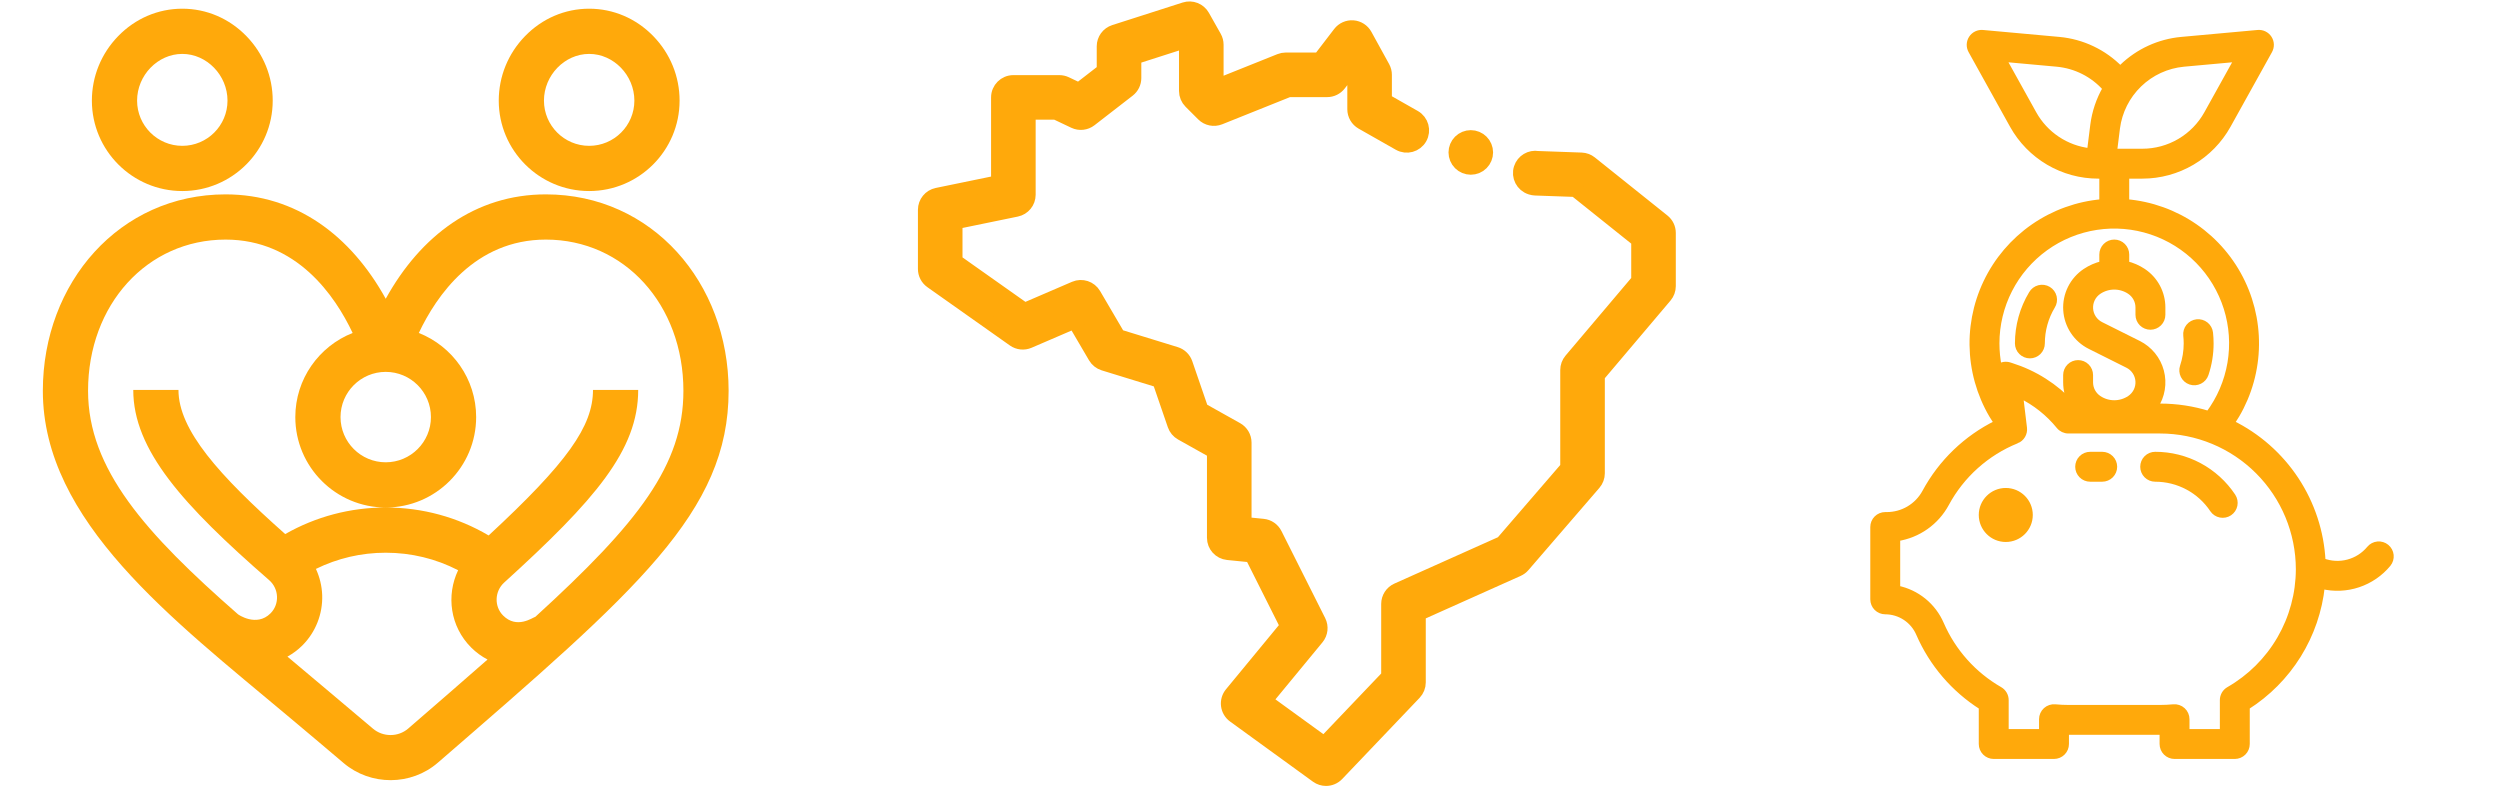
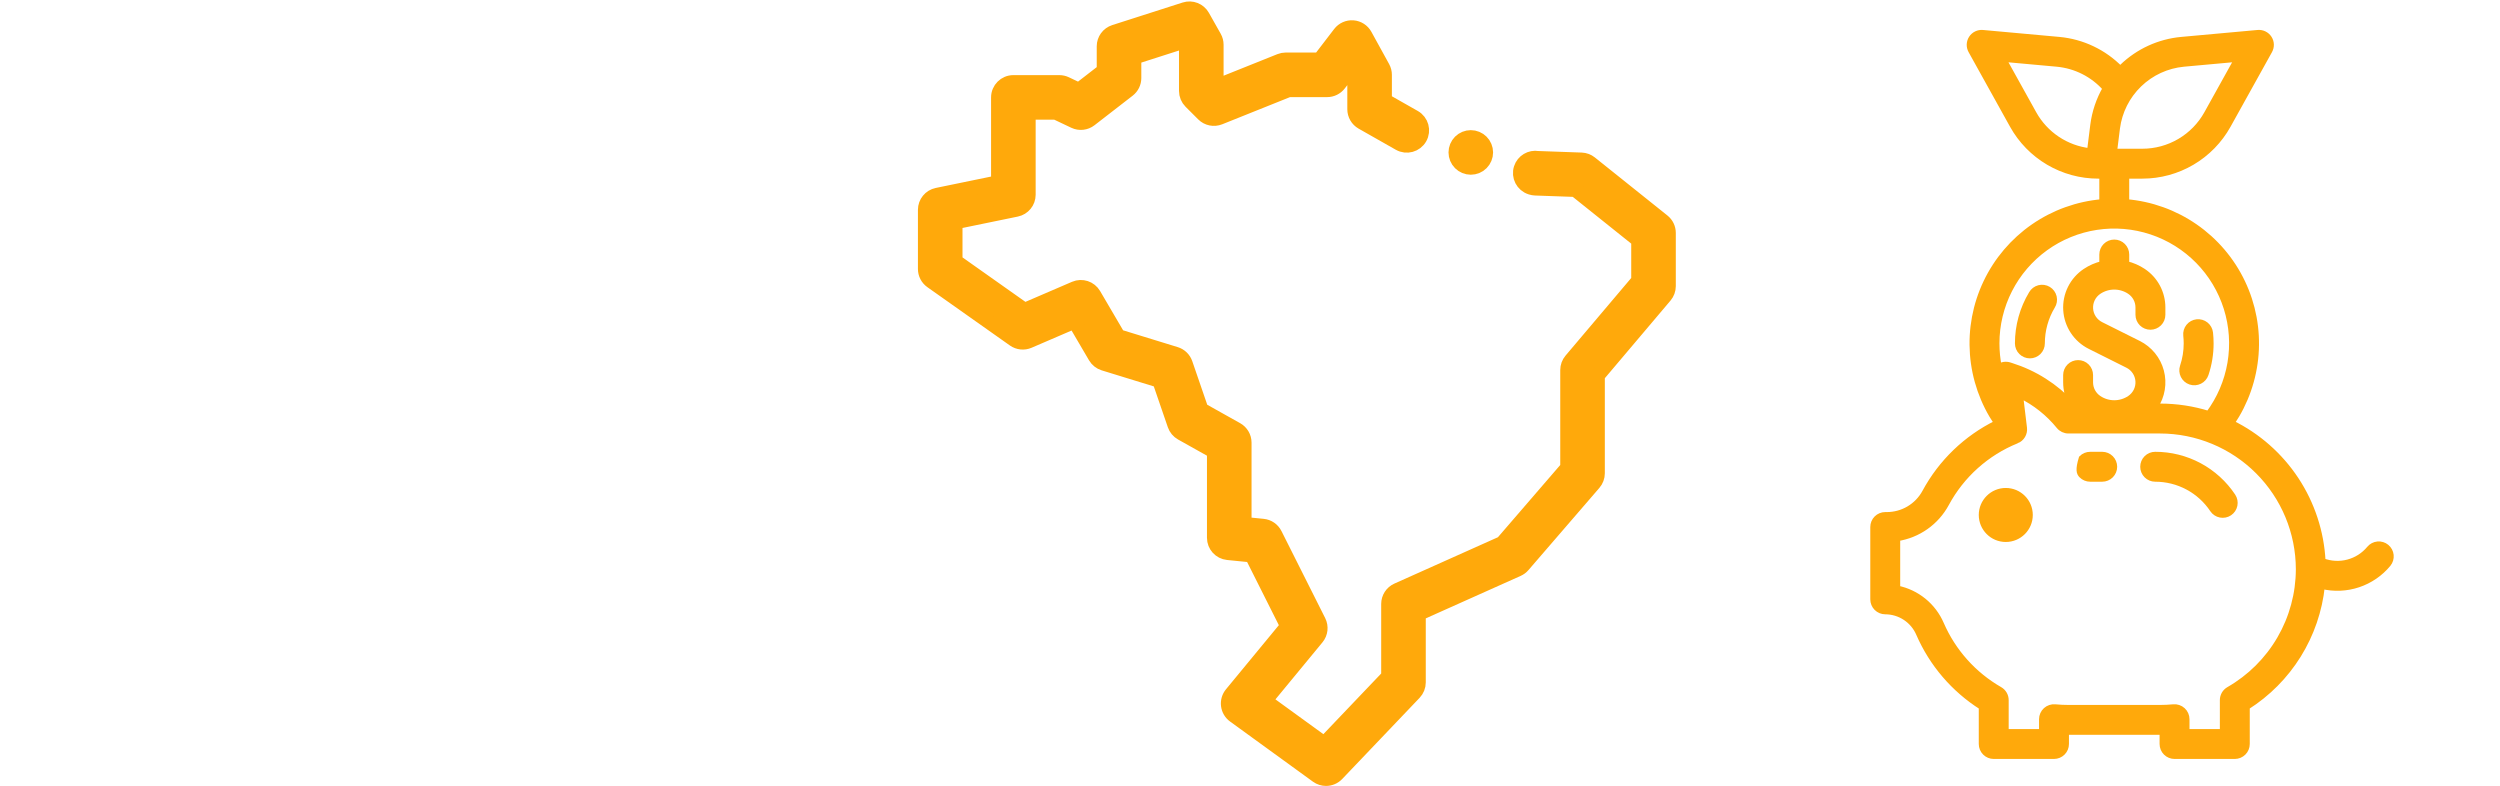
<svg xmlns="http://www.w3.org/2000/svg" width="862" height="271" viewBox="0 0 862 271" fill="none">
  <path d="M457.219 268.489C456.158 268.489 455.091 268.165 454.176 267.501L425.595 246.759C424.437 245.919 423.677 244.638 423.496 243.218C423.315 241.799 423.729 240.368 424.639 239.264L443.91 215.891L431.619 191.422L423.332 190.594C420.681 190.329 418.663 188.098 418.663 185.434V155.657L407.409 149.355C406.297 148.732 405.453 147.721 405.039 146.516L399.778 131.212L380.607 125.313C379.366 124.932 378.314 124.099 377.658 122.98L370.519 110.802L354.702 117.611C353.043 118.325 351.133 118.125 349.659 117.083L321.192 96.967C319.818 95.995 319 94.416 319 92.732V72.338C319 69.876 320.73 67.755 323.14 67.258L344.222 62.919V33.588C344.222 30.724 346.544 28.402 349.408 28.402H365.259C366.028 28.402 366.788 28.574 367.484 28.904L372.02 31.059L380.653 24.371V15.974C380.653 13.72 382.109 11.725 384.256 11.036L408.544 3.249C410.887 2.496 413.434 3.496 414.643 5.639L418.722 12.87C419.16 13.647 419.391 14.524 419.391 15.417V29.214L419.81 29.633L441.385 20.987C441.999 20.741 442.653 20.614 443.314 20.614H455.032L462.004 11.521C463.069 10.131 464.765 9.372 466.51 9.504C468.257 9.637 469.818 10.642 470.662 12.176L476.781 23.3C477.202 24.066 477.423 24.926 477.423 25.799V34.647L487.628 40.442C490.118 41.857 490.991 45.022 489.576 47.512C488.162 50.002 484.997 50.873 482.507 49.46L469.678 42.176C468.055 41.254 467.054 39.532 467.054 37.666V27.133L465.404 24.133L461.707 28.955C460.725 30.235 459.205 30.986 457.591 30.986H444.315L420.493 40.532C418.567 41.305 416.365 40.854 414.898 39.386L410.54 35.029C409.568 34.057 409.021 32.738 409.021 31.363V16.779L407.687 14.415L391.025 19.757V26.913C391.025 28.517 390.283 30.03 389.015 31.012L375.851 41.209C374.305 42.408 372.217 42.633 370.451 41.794L364.09 38.772H354.594V67.145C354.594 69.606 352.864 71.728 350.454 72.224L329.372 76.564V90.046L353.272 106.935L370.626 99.463C373.031 98.429 375.827 99.347 377.15 101.604L385.586 115.994L405.349 122.075C406.934 122.562 408.189 123.778 408.729 125.345L414.204 141.273L426.383 148.092C428.02 149.01 429.034 150.739 429.034 152.616V180.741L435.489 181.386C437.256 181.562 438.809 182.631 439.606 184.218L454.695 214.254C455.617 216.089 455.369 218.295 454.062 219.88L436.15 241.605L456.598 256.443L478.735 233.227V208.238C478.735 206.194 479.935 204.341 481.801 203.506L518.014 187.291L540.474 161.257V127.588C540.474 126.362 540.909 125.175 541.701 124.238L564.948 96.765V82.801L543.203 65.406L529.344 64.912C528.867 64.894 528.396 64.812 527.942 64.666L527.771 64.612C525.045 63.736 523.546 60.815 524.422 58.088C525.224 55.592 527.74 54.123 530.254 54.567L545.287 55.104C546.401 55.144 547.472 55.541 548.342 56.237L573.372 76.261C574.602 77.245 575.318 78.735 575.318 80.31V98.665C575.318 99.891 574.884 101.078 574.091 102.015L550.845 129.488V163.186C550.845 164.43 550.398 165.632 549.585 166.573L525.112 194.94C524.616 195.516 523.999 195.975 523.305 196.286L489.105 211.599V235.304C489.105 236.637 488.592 237.918 487.672 238.883L460.974 266.884C459.962 267.943 458.595 268.489 457.219 268.489Z" fill="#FFA90B" stroke="#FFA90B" stroke-width="5" stroke-linejoin="round" />
  <path d="M507.131 57.743C505.767 57.743 504.429 57.188 503.465 56.224C502.5 55.259 501.945 53.921 501.945 52.558C501.945 51.194 502.5 49.856 503.465 48.892C504.429 47.927 505.767 47.372 507.131 47.372C508.494 47.372 509.832 47.927 510.796 48.892C511.761 49.856 512.316 51.194 512.316 52.558C512.316 53.921 511.761 55.259 510.796 56.224C509.832 57.188 508.494 57.743 507.131 57.743Z" fill="#FFA90B" stroke="#FFA90B" stroke-width="5" stroke-linejoin="round" />
  <path d="M755.259 131.627C755.776 131.802 756.322 131.872 756.867 131.835C757.412 131.798 757.944 131.654 758.433 131.411C758.922 131.168 759.358 130.831 759.716 130.42C760.075 130.008 760.349 129.53 760.522 129.012C761.671 125.595 762.255 122.013 762.251 118.408C762.251 117.193 762.185 115.979 762.054 114.771C761.935 113.675 761.385 112.672 760.525 111.981C759.666 111.291 758.567 110.97 757.472 111.089C756.376 111.209 755.372 111.759 754.682 112.618C753.991 113.477 753.67 114.576 753.79 115.672C753.889 116.581 753.939 117.495 753.938 118.41C753.942 121.115 753.505 123.802 752.644 126.365C752.293 127.41 752.372 128.551 752.862 129.538C753.352 130.524 754.214 131.276 755.259 131.627Z" fill="#FFA90B" stroke="#FFA90B" stroke-width="2" />
  <path d="M699.906 122.564C701.009 122.564 702.066 122.126 702.845 121.347C703.625 120.567 704.063 119.51 704.063 118.408C704.059 113.881 705.29 109.438 707.622 105.559C707.918 105.091 708.117 104.569 708.208 104.023C708.3 103.478 708.281 102.919 708.154 102.381C708.026 101.843 707.793 101.335 707.467 100.888C707.141 100.441 706.729 100.064 706.255 99.778C705.781 99.493 705.255 99.305 704.707 99.225C704.16 99.145 703.602 99.176 703.067 99.314C702.531 99.453 702.029 99.698 701.589 100.033C701.149 100.369 700.78 100.789 700.505 101.268C697.391 106.443 695.747 112.368 695.75 118.408C695.75 119.51 696.188 120.567 696.967 121.347C697.747 122.126 698.804 122.564 699.906 122.564Z" fill="#FFA90B" stroke="#FFA90B" stroke-width="2" />
  <path d="M663.747 169.718C662.455 172.101 660.54 174.09 658.207 175.471C655.874 176.853 653.21 177.575 650.499 177.563H650.031C648.929 177.563 647.872 178 647.092 178.78C646.313 179.559 645.875 180.616 645.875 181.719V206.656C645.875 207.759 646.313 208.816 647.092 209.595C647.872 210.375 648.929 210.813 650.031 210.813C652.508 210.817 654.93 211.548 656.996 212.913C659.063 214.279 660.684 216.22 661.659 218.497C666.177 228.888 673.71 237.683 683.281 243.746V256.531C683.281 257.634 683.719 258.691 684.499 259.47C685.278 260.25 686.335 260.688 687.438 260.688H708.219C709.321 260.688 710.378 260.25 711.158 259.47C711.937 258.691 712.375 257.634 712.375 256.531V252.369C712.647 252.373 745.353 252.373 745.625 252.369V256.531C745.625 257.634 746.063 258.691 746.842 259.47C747.622 260.25 748.679 260.688 749.781 260.688H770.562C771.665 260.688 772.722 260.25 773.501 259.47C774.281 258.691 774.719 257.634 774.719 256.531V243.747C781.898 239.204 787.957 233.096 792.442 225.88C796.926 218.663 799.719 210.526 800.613 202.077C804.748 203.07 809.079 202.882 813.112 201.535C817.146 200.188 820.721 197.736 823.429 194.457C824.121 193.604 824.446 192.512 824.335 191.42C824.224 190.328 823.685 189.324 822.837 188.628C821.988 187.931 820.899 187.599 819.806 187.703C818.713 187.807 817.706 188.34 817.004 189.184C815.093 191.491 812.509 193.143 809.613 193.91C806.717 194.677 803.653 194.519 800.851 193.46C800.339 183.449 797.159 173.758 791.64 165.39C786.121 157.023 778.464 150.283 769.464 145.871C774.257 138.811 777.12 130.619 777.767 122.11C778.414 113.601 776.823 105.07 773.152 97.367C769.481 89.663 763.858 83.054 756.841 78.196C749.825 73.339 741.659 70.402 733.156 69.678V60.594H738.696C744.716 60.592 750.626 58.981 755.814 55.928C761.002 52.875 765.28 48.491 768.205 43.229L782.507 17.487C782.873 16.826 783.053 16.078 783.027 15.323C783 14.568 782.769 13.834 782.356 13.201C781.944 12.568 781.367 12.059 780.687 11.729C780.007 11.399 779.25 11.261 778.497 11.33L752.162 13.724C744.494 14.431 737.295 17.729 731.752 23.075C731.521 23.299 731.298 23.531 731.073 23.761C725.457 18.023 717.986 14.466 709.991 13.725L683.656 11.331C682.903 11.262 682.146 11.4 681.466 11.73C680.786 12.06 680.209 12.569 679.797 13.202C679.385 13.835 679.153 14.569 679.126 15.324C679.1 16.079 679.28 16.828 679.647 17.488L693.948 43.23C696.873 48.492 701.151 52.876 706.339 55.929C711.527 58.982 717.437 60.593 723.457 60.595H724.844V69.679C716.341 70.403 708.176 73.34 701.16 78.196C694.144 83.053 688.52 89.662 684.849 97.365C681.178 105.068 679.586 113.598 680.233 122.107C680.879 130.616 683.741 138.807 688.534 145.867C677.987 151.039 669.32 159.378 663.747 169.718ZM729.969 44.188C730.716 38.438 733.393 33.112 737.562 29.082C741.731 25.052 747.145 22.556 752.917 22.005L771.426 20.322L760.941 39.193C758.736 43.159 755.511 46.463 751.6 48.764C747.689 51.066 743.234 52.28 738.696 52.281H728.958L729.969 44.188ZM721.721 43.16L720.603 52.11C716.576 51.655 712.717 50.246 709.345 47.999C705.973 45.753 703.186 42.733 701.215 39.193L690.73 20.319L709.24 22.002C715.697 22.601 721.684 25.634 725.987 30.486C723.736 34.385 722.286 38.694 721.721 43.16ZM688.405 118.408C688.404 111.978 689.93 105.641 692.858 99.917C695.786 94.193 700.031 89.246 705.245 85.484C710.459 81.722 716.491 79.251 722.846 78.277C729.201 77.302 735.697 77.851 741.798 79.878C747.9 81.905 753.432 85.352 757.941 89.936C762.449 94.519 765.805 100.108 767.731 106.242C769.657 112.376 770.098 118.88 769.019 125.218C767.94 131.556 765.37 137.547 761.523 142.698C756.113 141.009 750.479 140.152 744.812 140.156H743.101C744.281 138.391 745.072 136.394 745.422 134.3C745.771 132.205 745.67 130.06 745.126 128.007C744.582 125.955 743.607 124.041 742.267 122.394C740.926 120.747 739.25 119.405 737.35 118.455L724.367 111.964C723.324 111.442 722.437 110.656 721.793 109.684C721.15 108.712 720.773 107.588 720.701 106.424C720.628 105.261 720.863 104.098 721.38 103.054C721.898 102.009 722.681 101.119 723.651 100.472C725.234 99.413 727.096 98.847 729 98.847C730.904 98.847 732.766 99.413 734.349 100.472C735.261 101.079 736.009 101.903 736.525 102.869C737.042 103.835 737.312 104.914 737.31 106.01V108.536C737.31 109.638 737.748 110.695 738.527 111.475C739.307 112.254 740.364 112.692 741.466 112.692C742.568 112.692 743.626 112.254 744.405 111.475C745.185 110.695 745.622 109.638 745.622 108.536V106.01C745.626 103.545 745.019 101.118 743.856 98.945C742.694 96.772 741.011 94.92 738.959 93.554C737.189 92.376 735.225 91.521 733.156 91.029V87.756C733.156 86.653 732.718 85.596 731.939 84.817C731.159 84.037 730.102 83.6 729 83.6C727.898 83.6 726.841 84.037 726.061 84.817C725.282 85.596 724.844 86.653 724.844 87.756V91.029C722.775 91.522 720.81 92.377 719.041 93.556C716.859 95.01 715.098 97.012 713.933 99.361C712.769 101.71 712.242 104.324 712.405 106.941C712.568 109.558 713.415 112.086 714.863 114.272C716.31 116.458 718.306 118.226 720.651 119.398L733.635 125.893C734.677 126.414 735.564 127.2 736.207 128.172C736.851 129.144 737.227 130.268 737.3 131.431C737.372 132.594 737.138 133.756 736.621 134.801C736.103 135.845 735.321 136.735 734.351 137.382C732.768 138.441 730.907 139.006 729.003 139.006C727.098 139.006 725.237 138.441 723.654 137.382C722.741 136.775 721.992 135.952 721.475 134.986C720.957 134.019 720.687 132.94 720.688 131.844V129.318C720.688 128.215 720.25 127.158 719.47 126.379C718.691 125.599 717.634 125.162 716.531 125.162C715.429 125.162 714.372 125.599 713.592 126.379C712.813 127.158 712.375 128.215 712.375 129.318V131.844C712.375 134.509 713.087 137.126 714.439 139.424C708.726 133.225 701.487 128.635 693.444 126.113L692.841 125.921C692.233 125.731 691.589 125.683 690.96 125.782C690.331 125.88 689.732 126.122 689.212 126.489C688.675 123.829 688.405 121.122 688.405 118.408ZM695.338 151.917C696.186 151.576 696.897 150.964 697.362 150.178C697.827 149.391 698.02 148.473 697.911 147.565L696.55 136.277C701.742 138.817 706.319 142.454 709.966 146.938C710.356 147.417 710.847 147.802 711.404 148.067C711.961 148.332 712.57 148.47 713.187 148.47H744.811C757.479 148.484 769.625 153.52 778.585 162.476C787.545 171.432 792.588 183.575 792.608 196.243C792.608 196.255 792.608 196.267 792.608 196.279C792.592 204.706 790.355 212.981 786.122 220.268C781.889 227.556 775.811 233.599 768.498 237.789C767.863 238.153 767.334 238.678 766.967 239.312C766.6 239.945 766.406 240.664 766.406 241.397V252.375H753.938V247.981C753.937 247.402 753.817 246.829 753.582 246.3C753.348 245.77 753.006 245.296 752.578 244.906C752.15 244.517 751.645 244.221 751.095 244.038C750.546 243.855 749.965 243.789 749.388 243.843C747.857 243.989 746.317 244.063 744.812 244.063H713.188C711.681 244.063 710.144 243.989 708.612 243.843C708.035 243.789 707.454 243.855 706.905 244.038C706.355 244.221 705.85 244.517 705.422 244.906C704.994 245.296 704.652 245.77 704.418 246.3C704.183 246.829 704.063 247.402 704.062 247.981V252.375H691.594V241.397C691.594 240.664 691.4 239.945 691.033 239.311C690.665 238.677 690.136 238.152 689.501 237.789C680.511 232.628 673.424 224.707 669.291 215.201C667.951 212.087 665.878 209.343 663.248 207.204C660.618 205.065 657.509 203.593 654.188 202.916V185.587C657.731 185.036 661.099 183.672 664.028 181.602C666.957 179.532 669.367 176.812 671.069 173.656C676.376 163.8 684.96 156.11 695.338 151.916V151.917Z" fill="#FFA90B" stroke="#FFA90B" stroke-width="2" />
  <path d="M691.594 185.875C696.185 185.875 699.906 182.153 699.906 177.562C699.906 172.972 696.185 169.25 691.594 169.25C687.003 169.25 683.281 172.972 683.281 177.562C683.281 182.153 687.003 185.875 691.594 185.875Z" fill="#FFA90B" stroke="#FFA90B" stroke-width="2" />
  <path d="M743.107 165.094C747.034 165.089 750.9 166.057 754.362 167.909C757.824 169.762 760.773 172.443 762.947 175.712C763.562 176.623 764.511 177.253 765.589 177.466C766.667 177.678 767.785 177.455 768.699 176.846C769.613 176.236 770.248 175.29 770.466 174.214C770.685 173.137 770.468 172.018 769.863 171.101C766.931 166.692 762.953 163.077 758.285 160.579C753.616 158.08 748.402 156.776 743.107 156.781C742.005 156.781 740.948 157.219 740.169 157.999C739.389 158.778 738.951 159.835 738.951 160.938C738.951 162.04 739.389 163.097 740.169 163.876C740.948 164.656 742.005 165.094 743.107 165.094Z" fill="#FFA90B" stroke="#FFA90B" stroke-width="2" />
-   <path d="M720.688 165.094H724.844C725.946 165.094 727.003 164.656 727.783 163.876C728.562 163.097 729 162.04 729 160.938C729 159.835 728.562 158.778 727.783 157.999C727.003 157.219 725.946 156.781 724.844 156.781H720.688C719.585 156.781 718.528 157.219 717.749 157.999C716.969 158.778 716.531 159.835 716.531 160.938C716.531 162.04 716.969 163.097 717.749 163.876C718.528 164.656 719.585 165.094 720.688 165.094Z" fill="#FFA90B" stroke="#FFA90B" stroke-width="2" />
+   <path d="M720.688 165.094H724.844C725.946 165.094 727.003 164.656 727.783 163.876C728.562 163.097 729 162.04 729 160.938C729 159.835 728.562 158.778 727.783 157.999C727.003 157.219 725.946 156.781 724.844 156.781H720.688C719.585 156.781 718.528 157.219 717.749 157.999C716.531 162.04 716.969 163.097 717.749 163.876C718.528 164.656 719.585 165.094 720.688 165.094Z" fill="#FFA90B" stroke="#FFA90B" stroke-width="2" />
  <g clip-path="url(#clip0_2246_143)">
    <path d="M133 103.012C120.99 81.272 102.122 67.021 77.784 67.021C41.215 67.021 14.773 97.434 14.773 134.753C14.773 179.77 59.586 213.594 99.176 246.821C105.387 252.034 111.809 257.423 118.475 263.094C127.779 271.008 141.74 270.963 150.949 262.989C219.778 203.403 251.225 176.547 251.225 134.752C251.225 97.454 224.802 67.02 188.215 67.02C163.87 67.022 145.005 81.281 133 103.012ZM133 128.224C141.595 128.224 148.588 135.216 148.588 143.812C148.588 152.407 141.595 159.4 133 159.4C124.404 159.4 117.412 152.407 117.412 143.812C117.412 135.216 124.404 128.224 133 128.224ZM140.746 251.204C137.302 254.186 132.07 254.194 128.575 251.221C121.87 245.517 102.384 229.163 99.109 226.402C100.974 225.373 102.724 224.08 104.293 222.51C108.836 217.967 111.314 211.662 111.092 205.21C110.983 202.055 110.23 198.979 108.929 196.159C116.372 192.491 124.562 190.576 133 190.576C141.793 190.576 150.29 192.649 157.963 196.611C153.795 205.344 155.218 216.023 162.453 223.258C164.159 224.964 166.069 226.34 168.1 227.41C159.825 234.687 150.724 242.567 140.746 251.204ZM188.216 82.61C215.251 82.61 235.638 105.027 235.638 134.754C235.638 160.306 220.217 180.172 184.611 212.66C183.571 212.982 178.197 216.956 173.477 212.236C170.323 209.082 170.538 203.868 173.842 200.864C205.15 172.412 220.05 155.218 220.05 134.459H204.462C204.462 146.96 195.58 159.529 168.486 184.625C157.757 178.309 145.614 174.988 133 174.988C120.732 174.988 108.871 178.144 98.34 184.147C75.49 163.87 61.536 148.258 61.536 134.459H45.948C45.948 155.178 63.125 174.189 92.793 200.024C96.225 203.012 96.457 208.301 93.271 211.488C88.401 216.356 81.987 211.792 82.039 211.79C50.133 183.867 30.361 161.718 30.361 134.754C30.361 105.027 50.748 82.61 77.784 82.61C102.314 82.61 115.532 101.986 121.589 114.808C110.028 119.372 101.824 130.649 101.824 143.812C101.824 161.003 115.809 174.988 133 174.988C150.19 174.988 164.176 161.003 164.176 143.812C164.176 130.649 155.971 119.373 144.41 114.808C150.468 101.985 163.686 82.61 188.216 82.61Z" fill="#FFA90B" />
    <path d="M62.856 3C54.515 3 46.656 6.365 40.728 12.475C34.893 18.489 31.68 26.381 31.68 34.696C31.68 51.886 45.665 65.872 62.856 65.872C80.046 65.872 94.032 51.886 94.032 34.696C94.032 26.381 90.818 18.489 84.983 12.475C79.055 6.365 71.197 3 62.856 3ZM62.856 50.284C54.261 50.284 47.268 43.291 47.268 34.696C47.268 25.964 54.406 18.588 62.856 18.588C71.305 18.588 78.444 25.964 78.444 34.696C78.444 43.291 71.451 50.284 62.856 50.284Z" fill="#FFA90B" />
    <path d="M234.321 34.696C234.321 26.381 231.107 18.489 225.272 12.475C219.344 6.365 211.486 3 203.145 3C194.804 3 186.945 6.365 181.018 12.475C175.182 18.489 171.969 26.381 171.969 34.696C171.969 51.886 185.954 65.872 203.145 65.872C220.335 65.872 234.321 51.886 234.321 34.696ZM187.557 34.696C187.557 25.964 194.695 18.588 203.145 18.588C211.595 18.588 218.733 25.964 218.733 34.696C218.733 43.291 211.74 50.284 203.145 50.284C194.55 50.284 187.557 43.291 187.557 34.696Z" fill="#FFA90B" />
  </g>
  <defs>
    <clipPath id="clip0_2246_143">
-       <rect width="266" height="266" fill="white" transform="translate(0 3)" />
-     </clipPath>
+       </clipPath>
  </defs>
</svg>